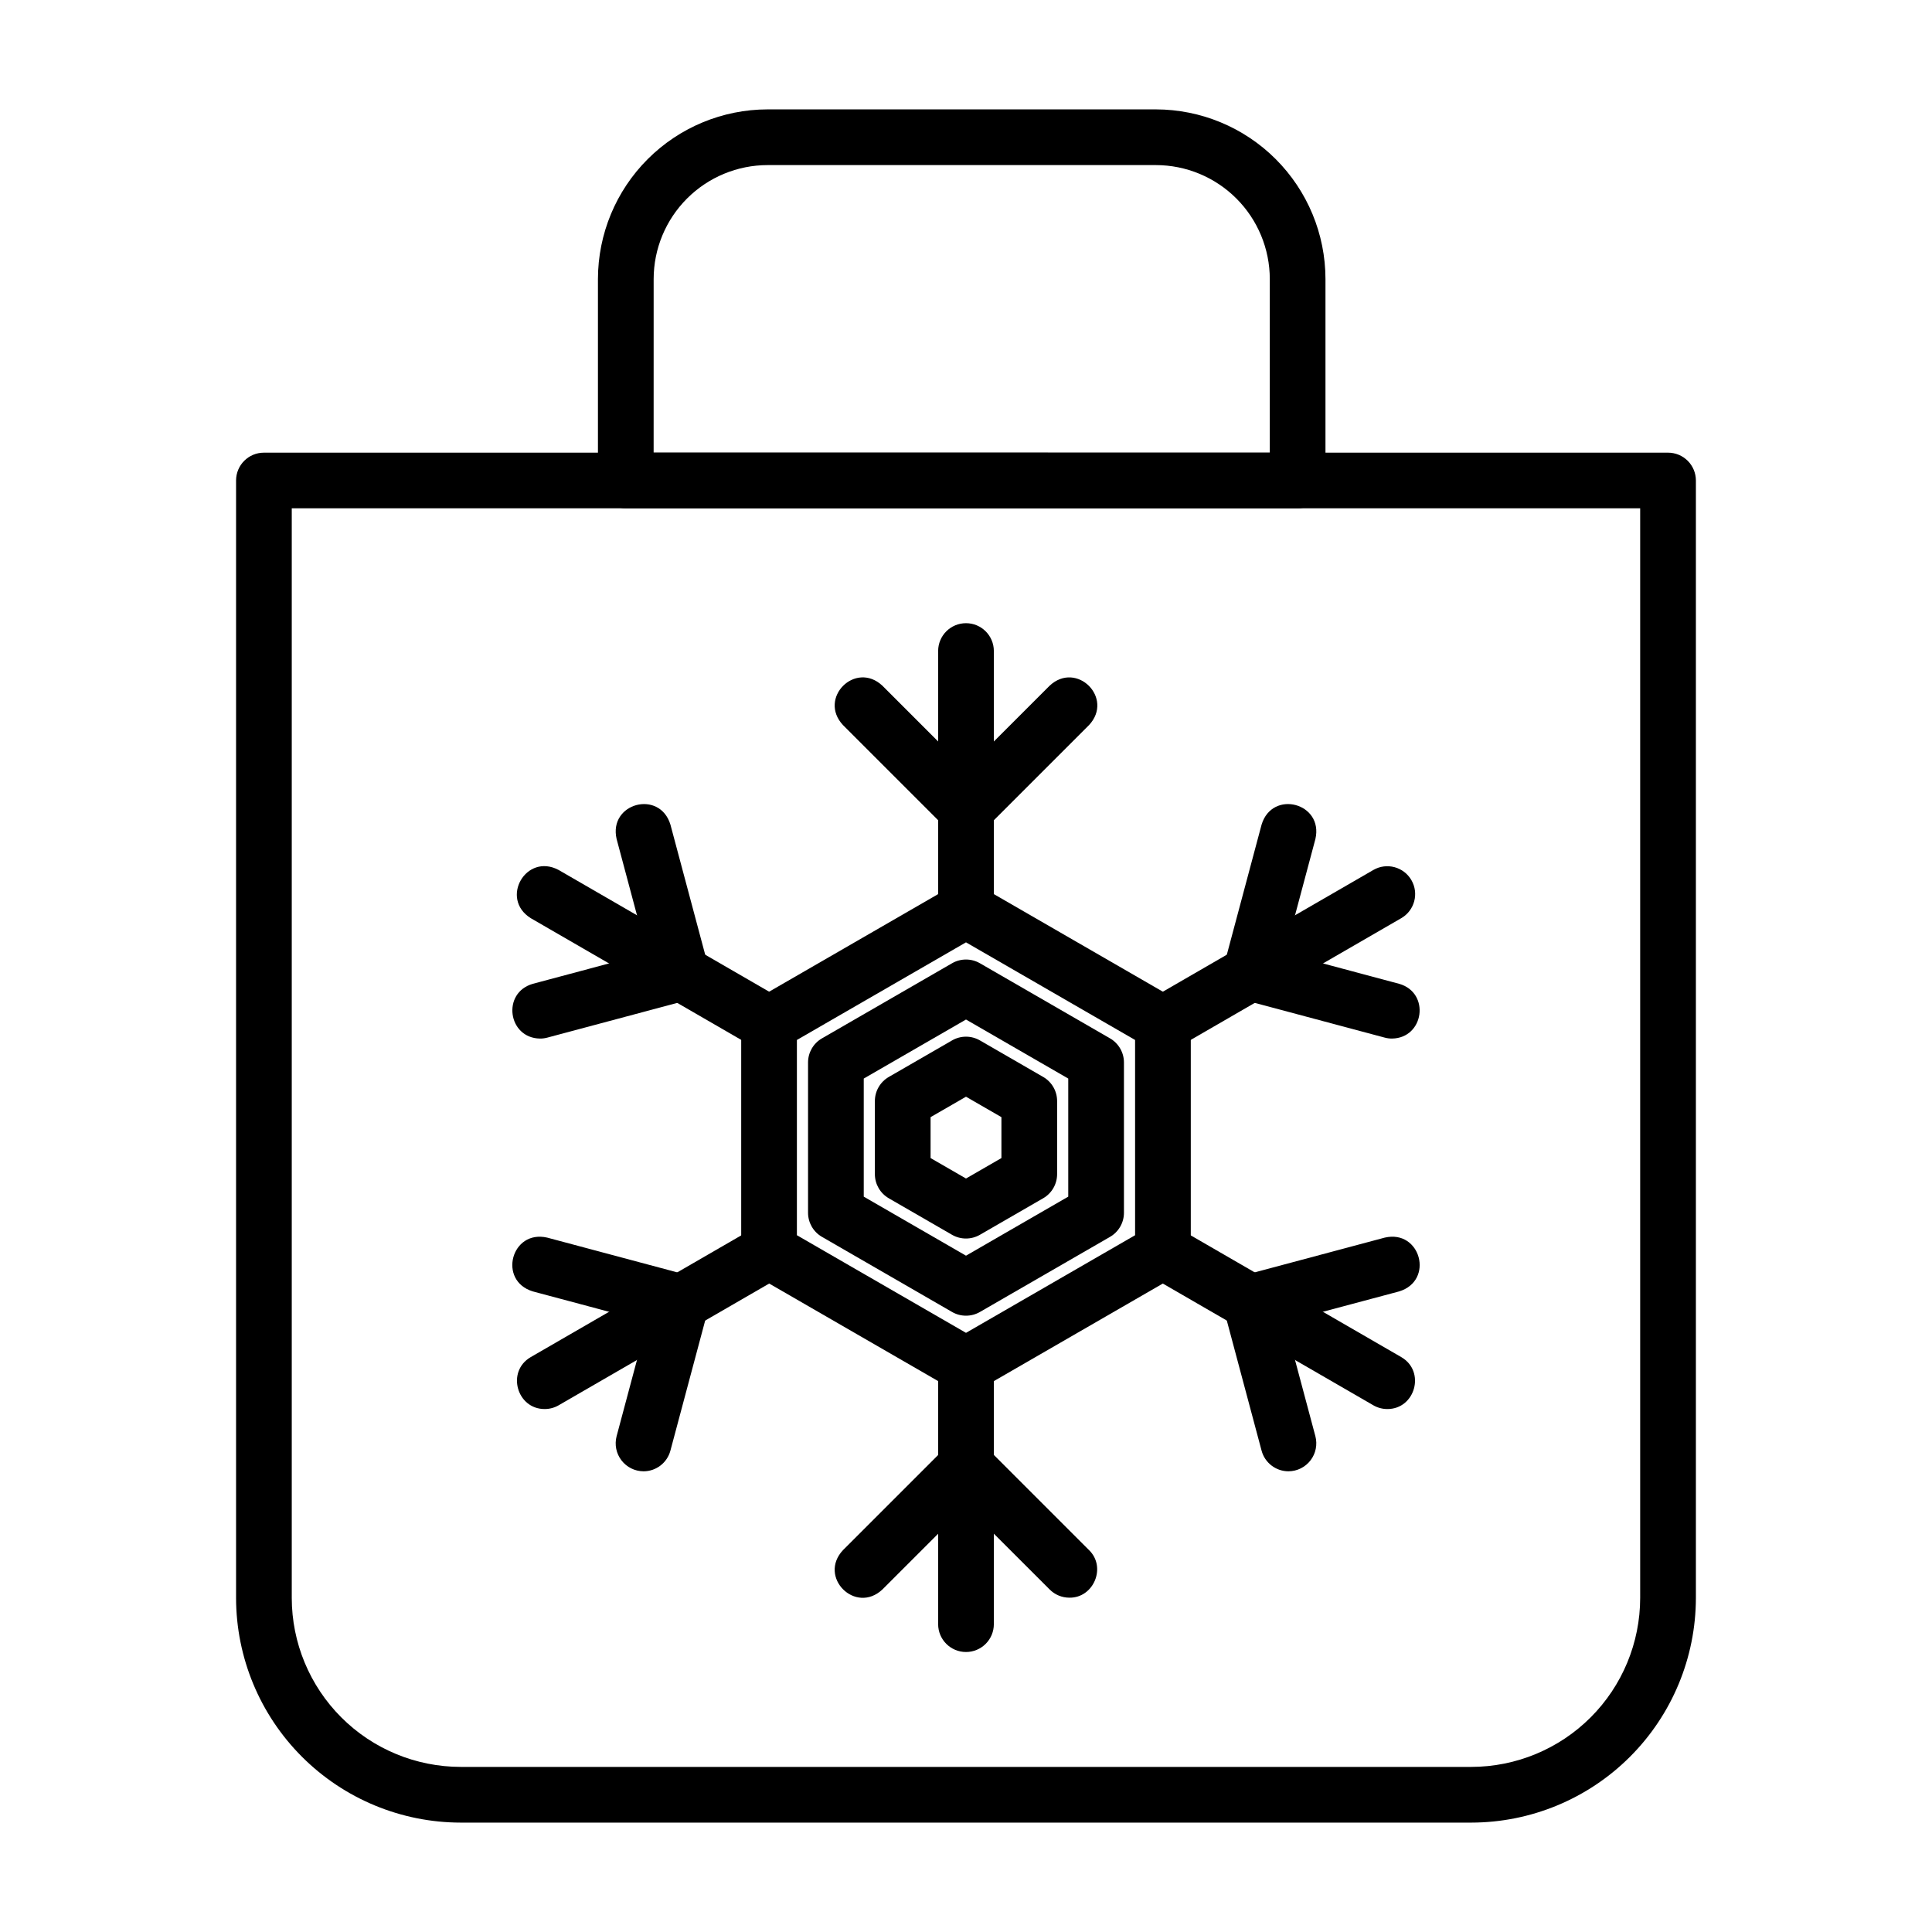
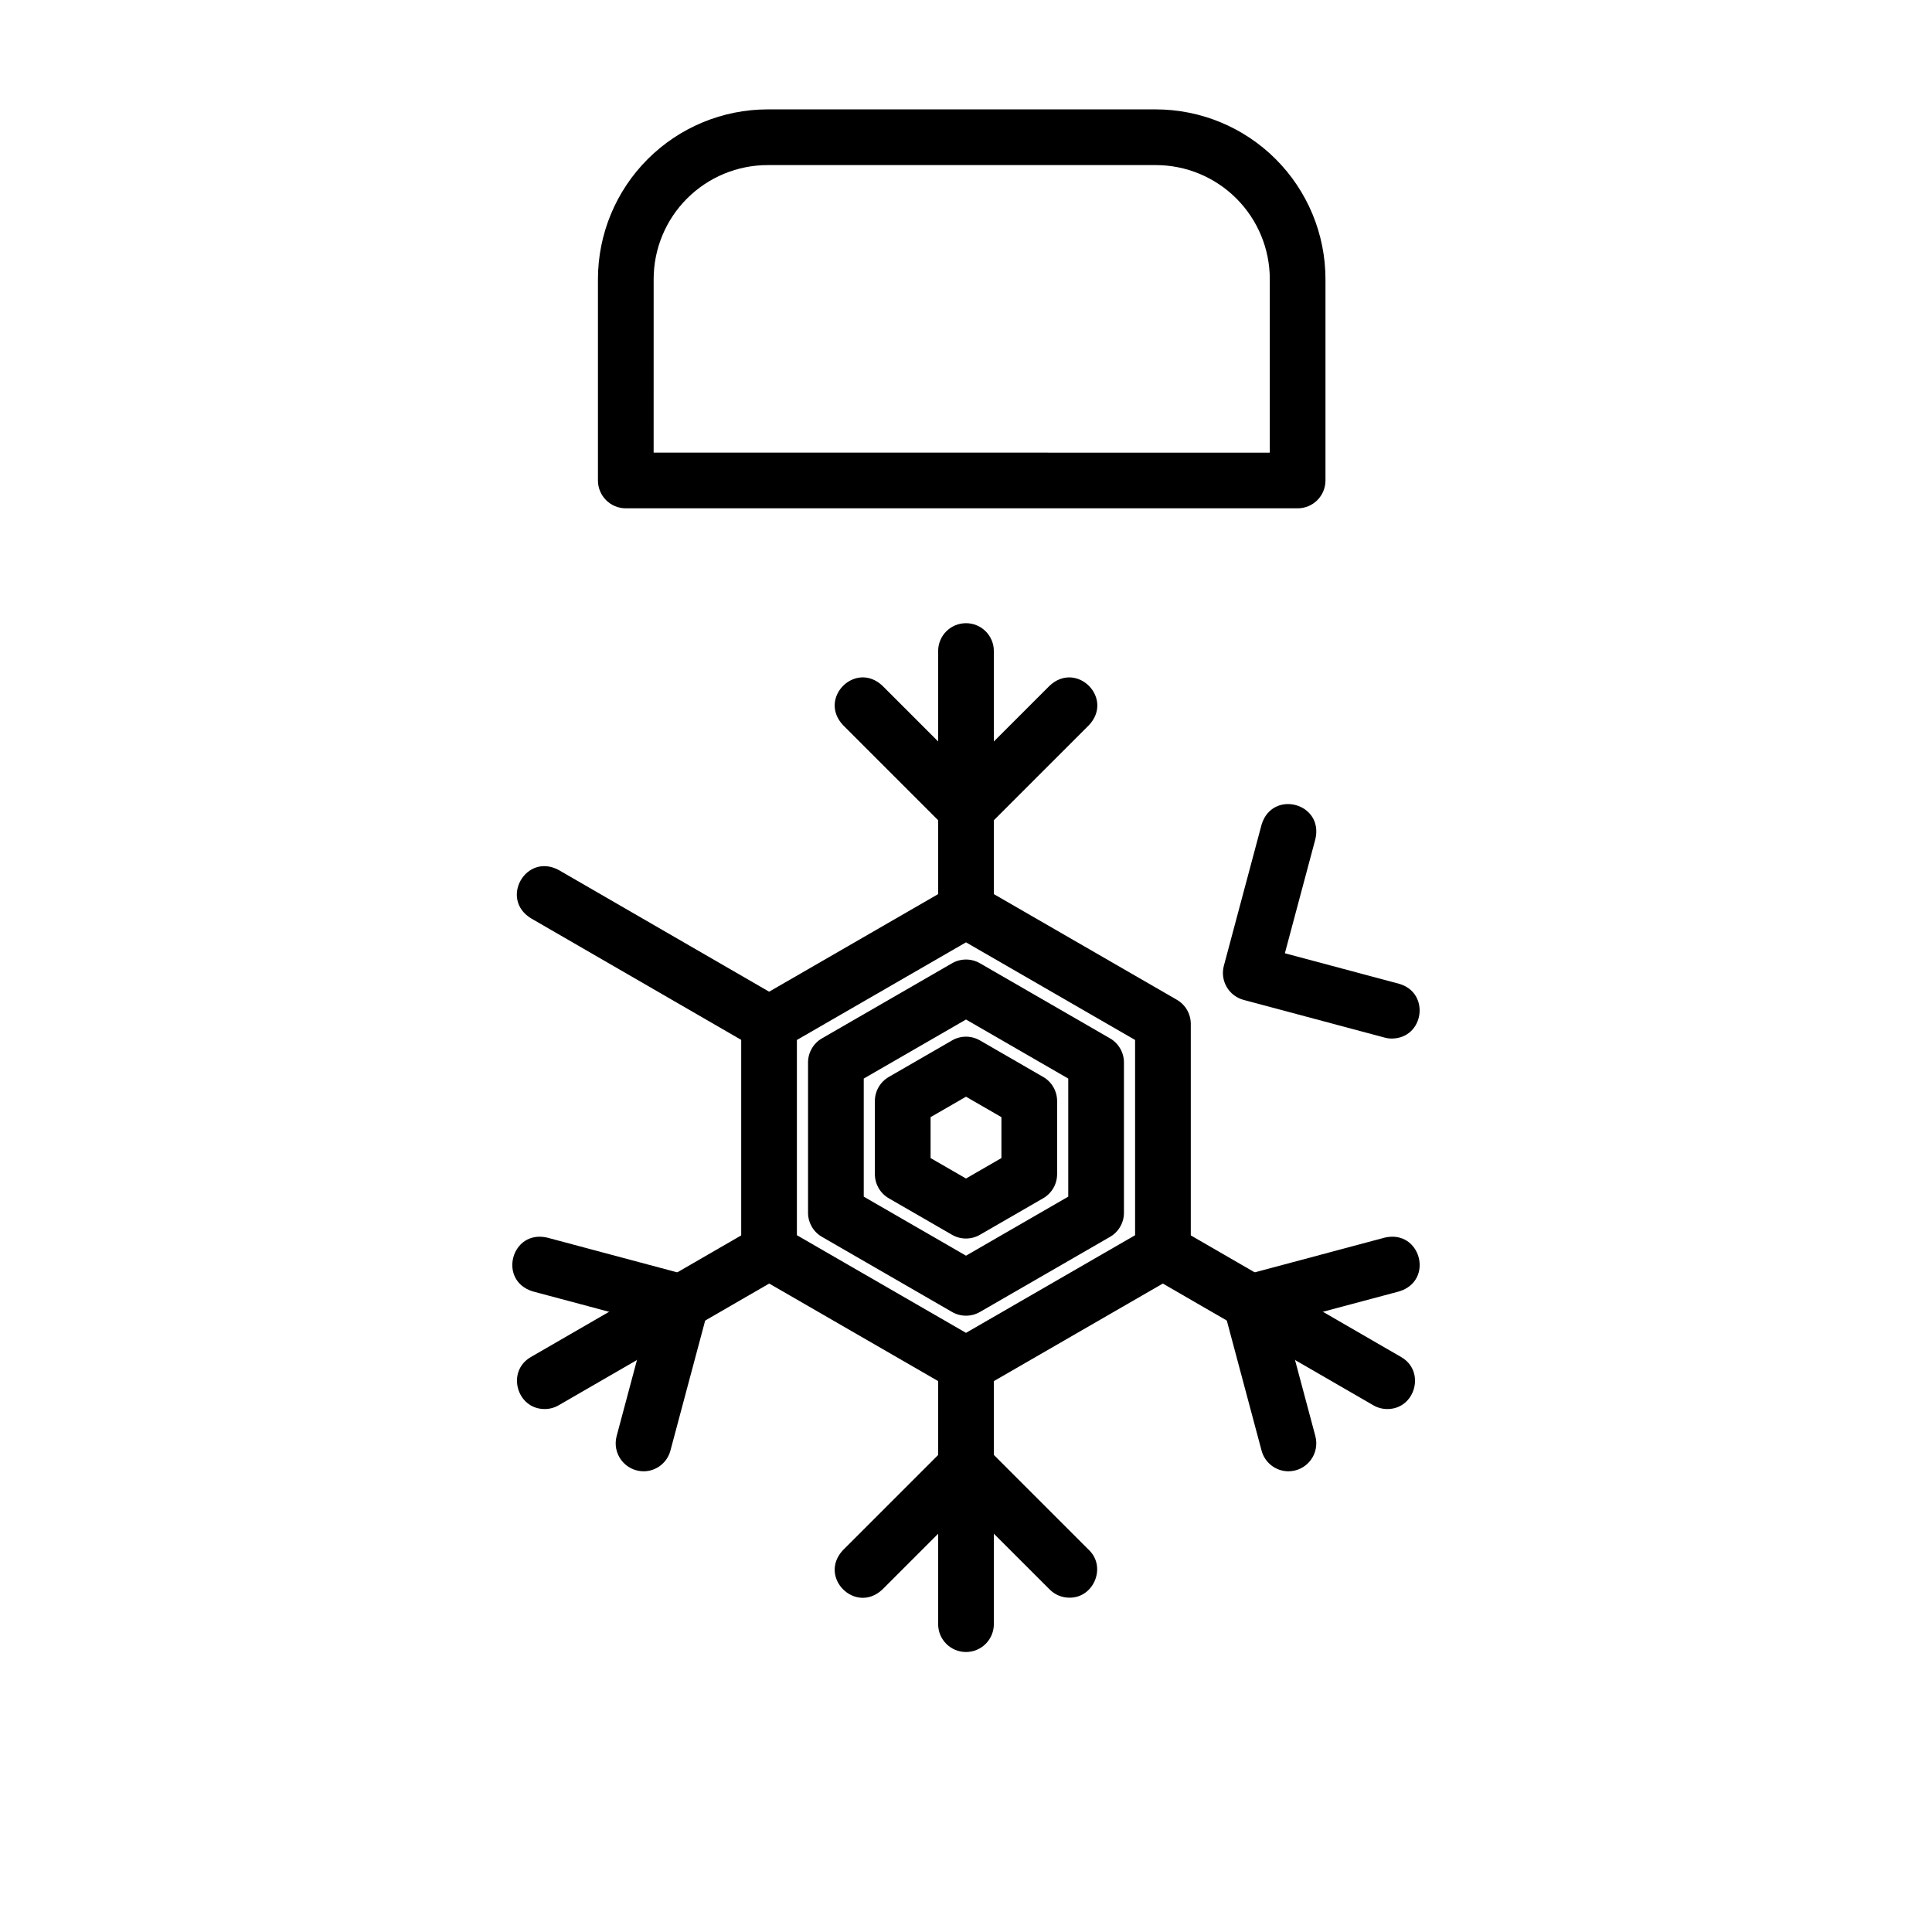
<svg xmlns="http://www.w3.org/2000/svg" fill="#000000" width="800px" height="800px" version="1.1" viewBox="144 144 512 512">
  <g>
-     <path d="m533.9 627.01h-267.81c-15.781-0.016-30.914-6.297-42.074-17.457-11.16-11.16-17.438-26.293-17.457-42.074v-296.14c0-4.078 3.305-7.379 7.379-7.379h372.11c1.957 0 3.832 0.777 5.215 2.16 1.387 1.383 2.164 3.262 2.164 5.219v296.14c-0.02 15.781-6.297 30.914-17.457 42.074-11.16 11.16-26.293 17.441-42.074 17.457zm-312.58-348.3v288.77c0.012 11.871 4.734 23.25 13.129 31.645 8.391 8.395 19.773 13.113 31.645 13.125h267.8c11.871-0.012 23.25-4.731 31.645-13.125 8.395-8.395 13.113-19.773 13.125-31.645v-288.77z" />
    <path d="m487.89 278.71h-178.05c-4.074 0-7.379-3.305-7.379-7.379v-53.387c0.016-11.918 4.754-23.344 13.184-31.773 8.43-8.43 19.855-13.168 31.773-13.184h102.89c11.918 0.016 23.348 4.754 31.773 13.184 8.43 8.43 13.172 19.855 13.184 31.773v53.387c0 1.957-0.777 3.832-2.16 5.219-1.383 1.383-3.262 2.16-5.219 2.16zm-170.67-14.762 163.29 0.004v-46.008c-0.012-8.004-3.195-15.68-8.855-21.34-5.66-5.664-13.336-8.848-21.344-8.855h-102.89c-8.004 0.008-15.68 3.191-21.344 8.855-5.66 5.66-8.844 13.336-8.852 21.34z" />
    <path d="m400 492.67c-1.297 0.004-2.57-0.336-3.691-0.984l-34.48-19.906c-2.285-1.316-3.691-3.758-3.688-6.394v-39.812c-0.004-2.641 1.402-5.078 3.688-6.398l34.48-19.906c2.285-1.316 5.098-1.316 7.379 0l34.48 19.906c2.285 1.32 3.691 3.758 3.691 6.398v39.812c0 2.637-1.406 5.078-3.691 6.394l-34.48 19.906c-1.121 0.648-2.394 0.988-3.688 0.984zm-27.098-31.547 27.098 15.645 27.098-15.645v-31.293l-27.098-15.645-27.098 15.645z" />
    <path d="m400 472.22c-1.297 0.004-2.57-0.336-3.691-0.98l-16.766-9.68v-0.004c-2.285-1.316-3.691-3.754-3.691-6.391v-19.371c-0.004-2.637 1.406-5.074 3.691-6.394l16.766-9.68c2.285-1.32 5.098-1.32 7.379 0l16.766 9.68h0.004c2.285 1.32 3.691 3.758 3.688 6.394v19.363c0 2.637-1.406 5.074-3.688 6.391l-16.766 9.68-0.004 0.004c-1.121 0.648-2.394 0.988-3.688 0.988zm-9.387-21.32 9.387 5.418 9.387-5.418v-10.844l-9.387-5.418-9.387 5.418z" />
    <path d="m400 513.12c-1.297 0.004-2.57-0.336-3.691-0.984l-52.191-30.133c-2.285-1.32-3.691-3.758-3.691-6.394v-60.266c0-2.637 1.406-5.074 3.691-6.394l52.191-30.133c2.285-1.32 5.098-1.32 7.379 0l52.191 30.133c2.285 1.32 3.691 3.758 3.691 6.394v60.27c0 2.637-1.406 5.074-3.691 6.394l-52.191 30.133c-1.121 0.645-2.394 0.984-3.688 0.98zm-44.812-41.773 44.812 25.871 44.812-25.871-0.004-51.746-44.809-25.871-44.812 25.871z" />
    <path d="m400 392.59c-4.078 0-7.383-3.305-7.383-7.379v-68.68c0-4.074 3.305-7.379 7.383-7.379 4.074 0 7.379 3.305 7.379 7.379v68.68c0 4.074-3.305 7.379-7.379 7.379z" />
    <path d="m400 365.7c-1.957 0.004-3.836-0.777-5.215-2.164l-27.387-27.387c-6.668-7.141 3.289-17.109 10.438-10.438l22.164 22.172 22.168-22.168c7.141-6.664 17.109 3.285 10.438 10.438l-27.391 27.387c-1.383 1.387-3.262 2.164-5.215 2.16z" />
-     <path d="m452.2 422.7c-7.406 0.035-10.234-9.992-3.699-13.77l59.453-34.379c3.531-2.039 8.043-0.836 10.086 2.695 2.039 3.527 0.832 8.043-2.695 10.082l-59.453 34.379h-0.004c-1.117 0.648-2.391 0.992-3.688 0.992z" />
    <path d="m512.89 419.23c-0.645 0-1.289-0.082-1.91-0.25l-37.418-10c-1.891-0.508-3.504-1.742-4.484-3.438-0.98-1.691-1.246-3.707-0.742-5.598l10-37.418c2.844-9.34 16.457-5.723 14.262 3.812l-8.094 30.285 30.289 8.094c8.297 2.375 6.621 14.395-1.902 14.512z" />
    <path d="m347.8 422.7c-1.297 0-2.566-0.344-3.688-0.992l-59.453-34.379c-8.277-5.164-1.254-17.379 7.387-12.777l59.453 34.379c6.516 3.766 3.727 13.809-3.699 13.77z" />
-     <path d="m287.11 419.23c-8.527-0.121-10.199-12.137-1.898-14.512l30.289-8.094-8.094-30.285c-2.199-9.508 11.406-13.168 14.262-3.812l10 37.418v0.004c0.504 1.891 0.238 3.906-0.742 5.598-0.98 1.695-2.594 2.93-4.484 3.438l-37.418 10h0.004c-0.625 0.164-1.27 0.25-1.918 0.246z" />
    <path d="m511.64 517.41c-1.293 0-2.566-0.344-3.688-0.992l-59.453-34.379c-8.277-5.164-1.254-17.379 7.387-12.777l59.453 34.379c6.516 3.762 3.727 13.809-3.699 13.77z" />
    <path d="m485.46 533.91c-3.344-0.004-6.266-2.25-7.129-5.477l-10-37.418c-0.504-1.891-0.238-3.906 0.742-5.598 0.98-1.695 2.594-2.934 4.484-3.438l37.418-10c9.516-2.199 13.168 11.406 3.812 14.258l-30.289 8.094 8.094 30.289c0.578 2.215 0.102 4.574-1.293 6.391-1.395 1.816-3.551 2.887-5.84 2.898z" />
    <path d="m288.36 517.41c-7.406 0.035-10.234-9.992-3.699-13.77l59.453-34.379c3.527-2.039 8.043-0.832 10.082 2.695 2.039 3.527 0.836 8.043-2.695 10.082l-59.453 34.379c-1.121 0.648-2.391 0.992-3.688 0.992z" />
    <path d="m314.54 533.91c-2.293-0.012-4.449-1.082-5.844-2.898-1.395-1.816-1.871-4.176-1.293-6.391l8.094-30.289-30.289-8.094c-9.344-2.836-5.723-16.457 3.812-14.258l37.418 10c1.891 0.504 3.504 1.742 4.484 3.438 0.98 1.691 1.246 3.707 0.742 5.598l-10 37.418c-0.863 3.227-3.785 5.473-7.125 5.477z" />
    <path d="m400 581.8c-4.078 0-7.383-3.305-7.383-7.379v-68.684c0-4.078 3.305-7.383 7.383-7.383 4.074 0 7.379 3.305 7.379 7.383v68.684c0 1.957-0.777 3.832-2.16 5.215-1.387 1.387-3.262 2.164-5.219 2.164z" />
    <path d="m427.39 567.4c-1.957 0-3.836-0.781-5.215-2.168l-22.172-22.16-22.168 22.168c-7.129 6.664-17.113-3.281-10.438-10.438l27.391-27.387c1.383-1.387 3.258-2.164 5.219-2.164 1.957 0 3.832 0.777 5.219 2.164l27.387 27.387c4.656 4.531 1.203 12.707-5.223 12.598z" />
  </g>
</svg>